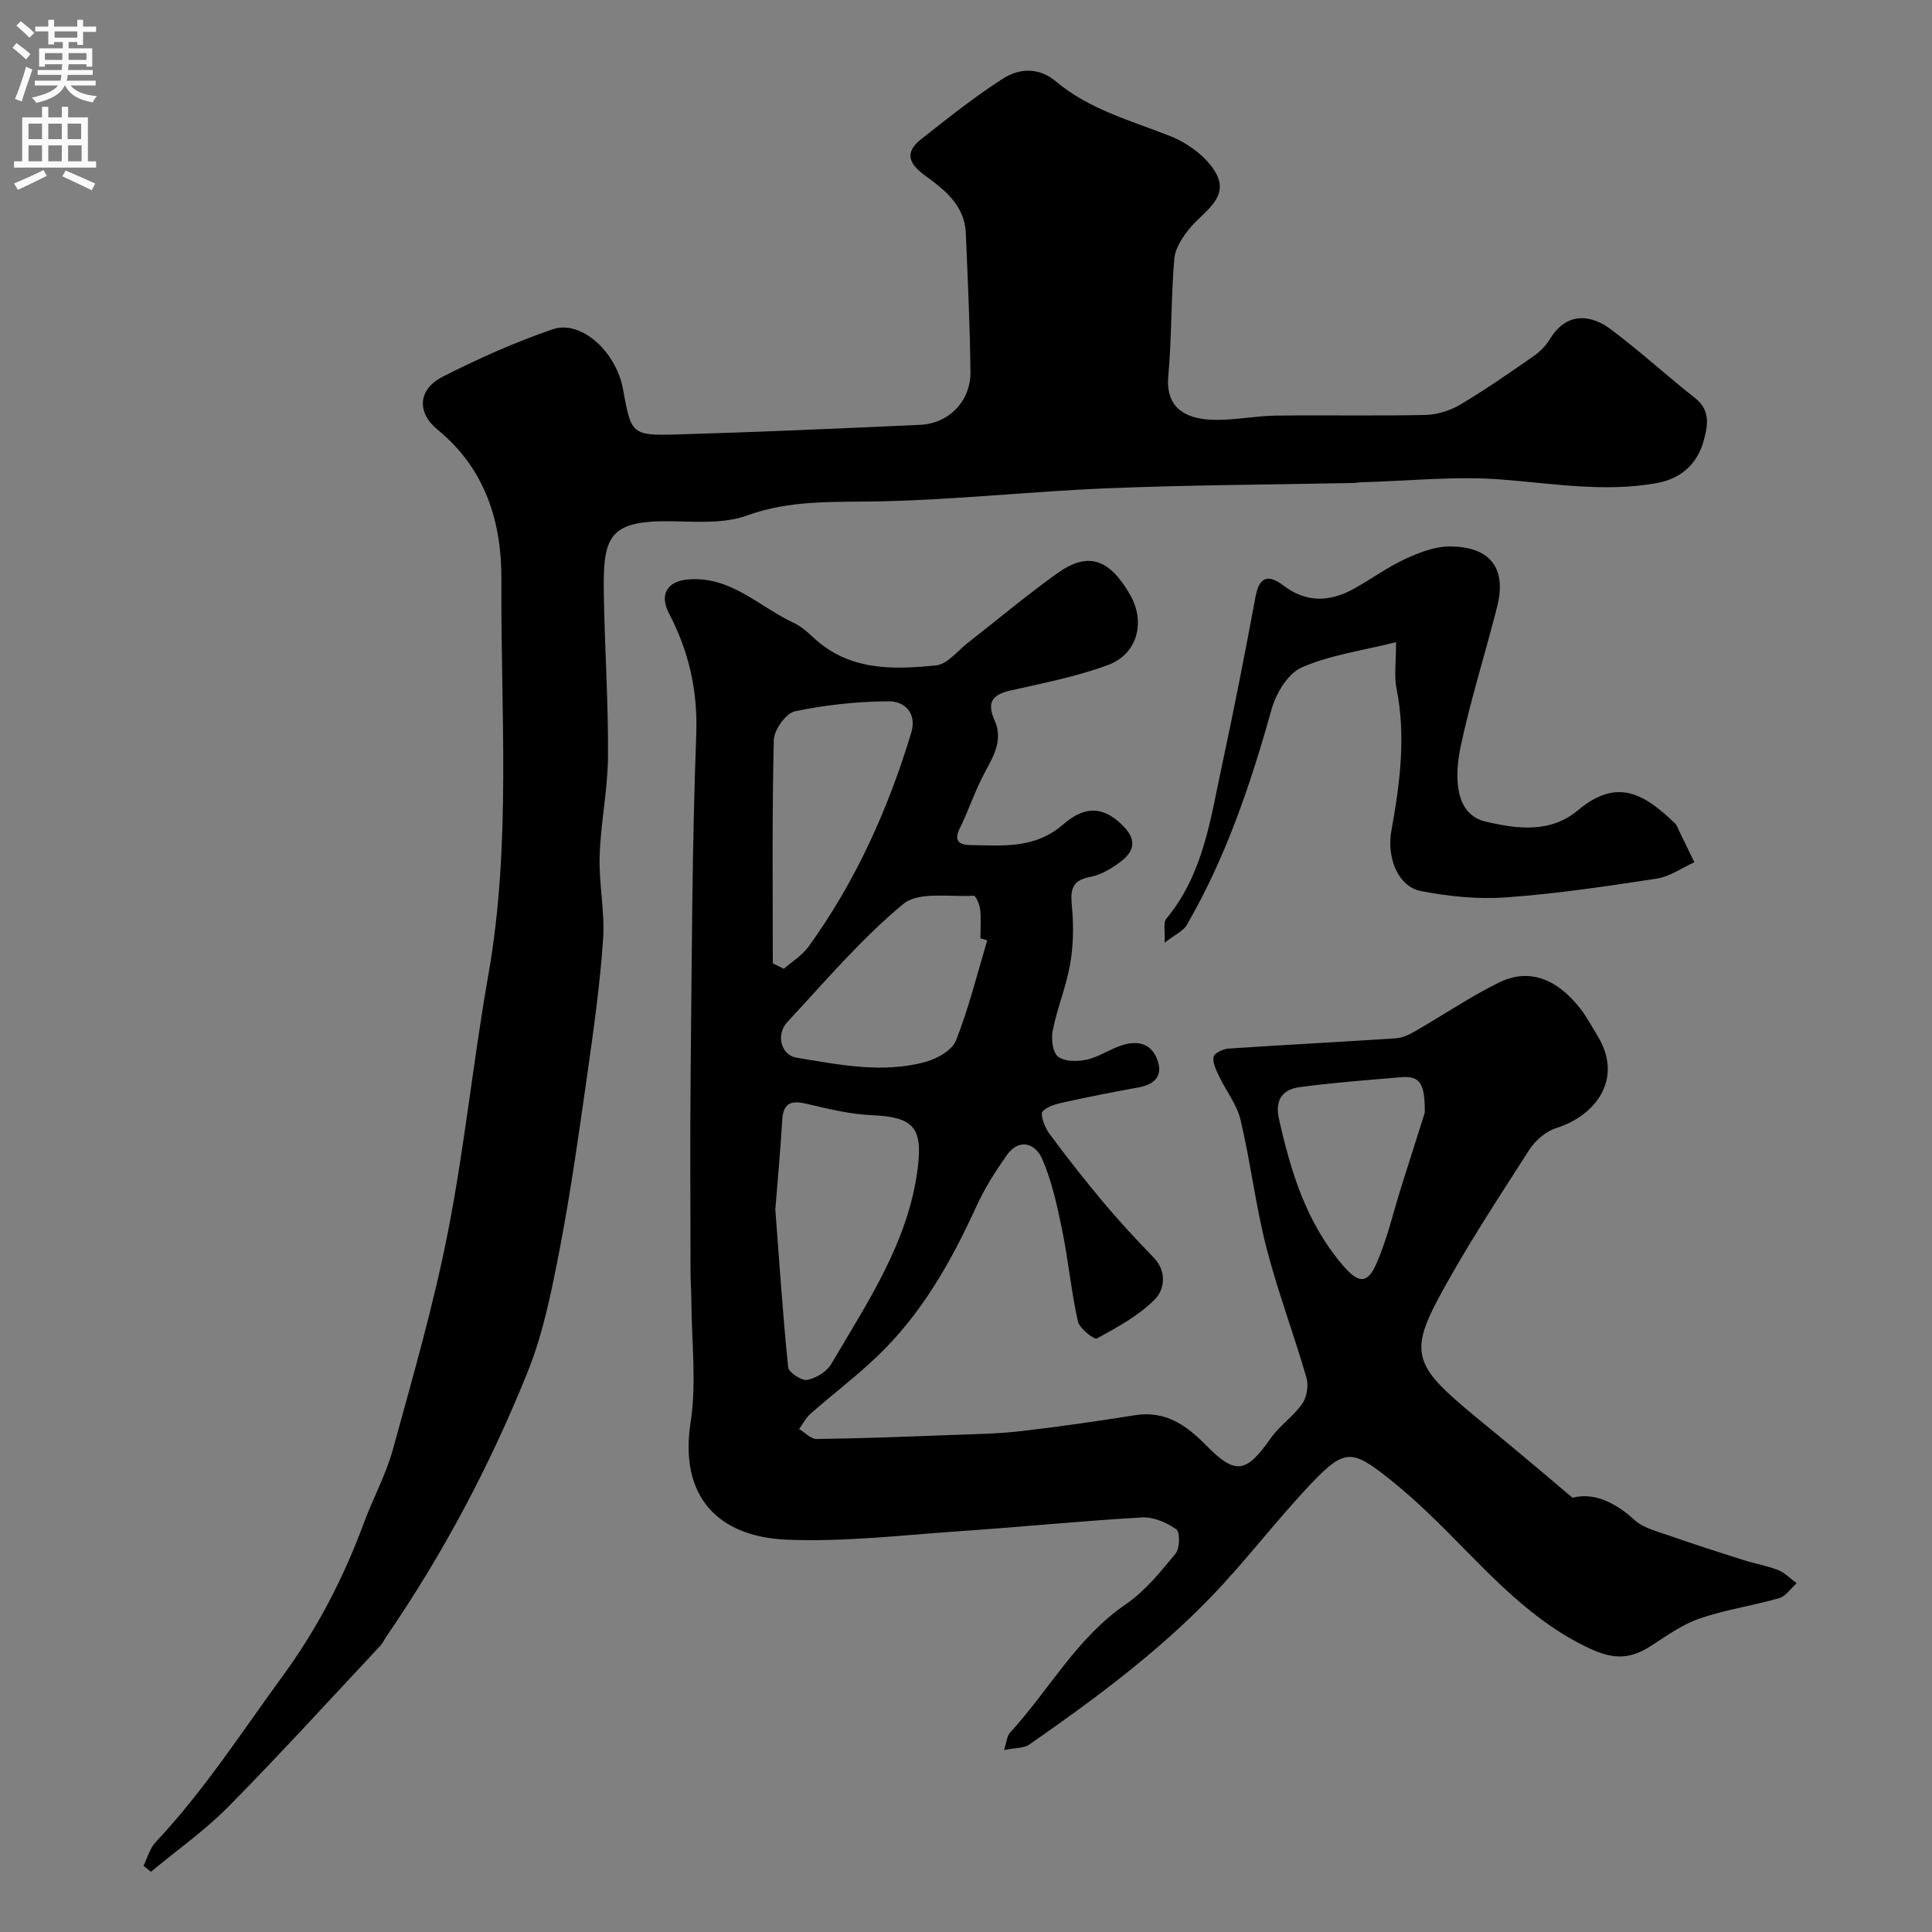
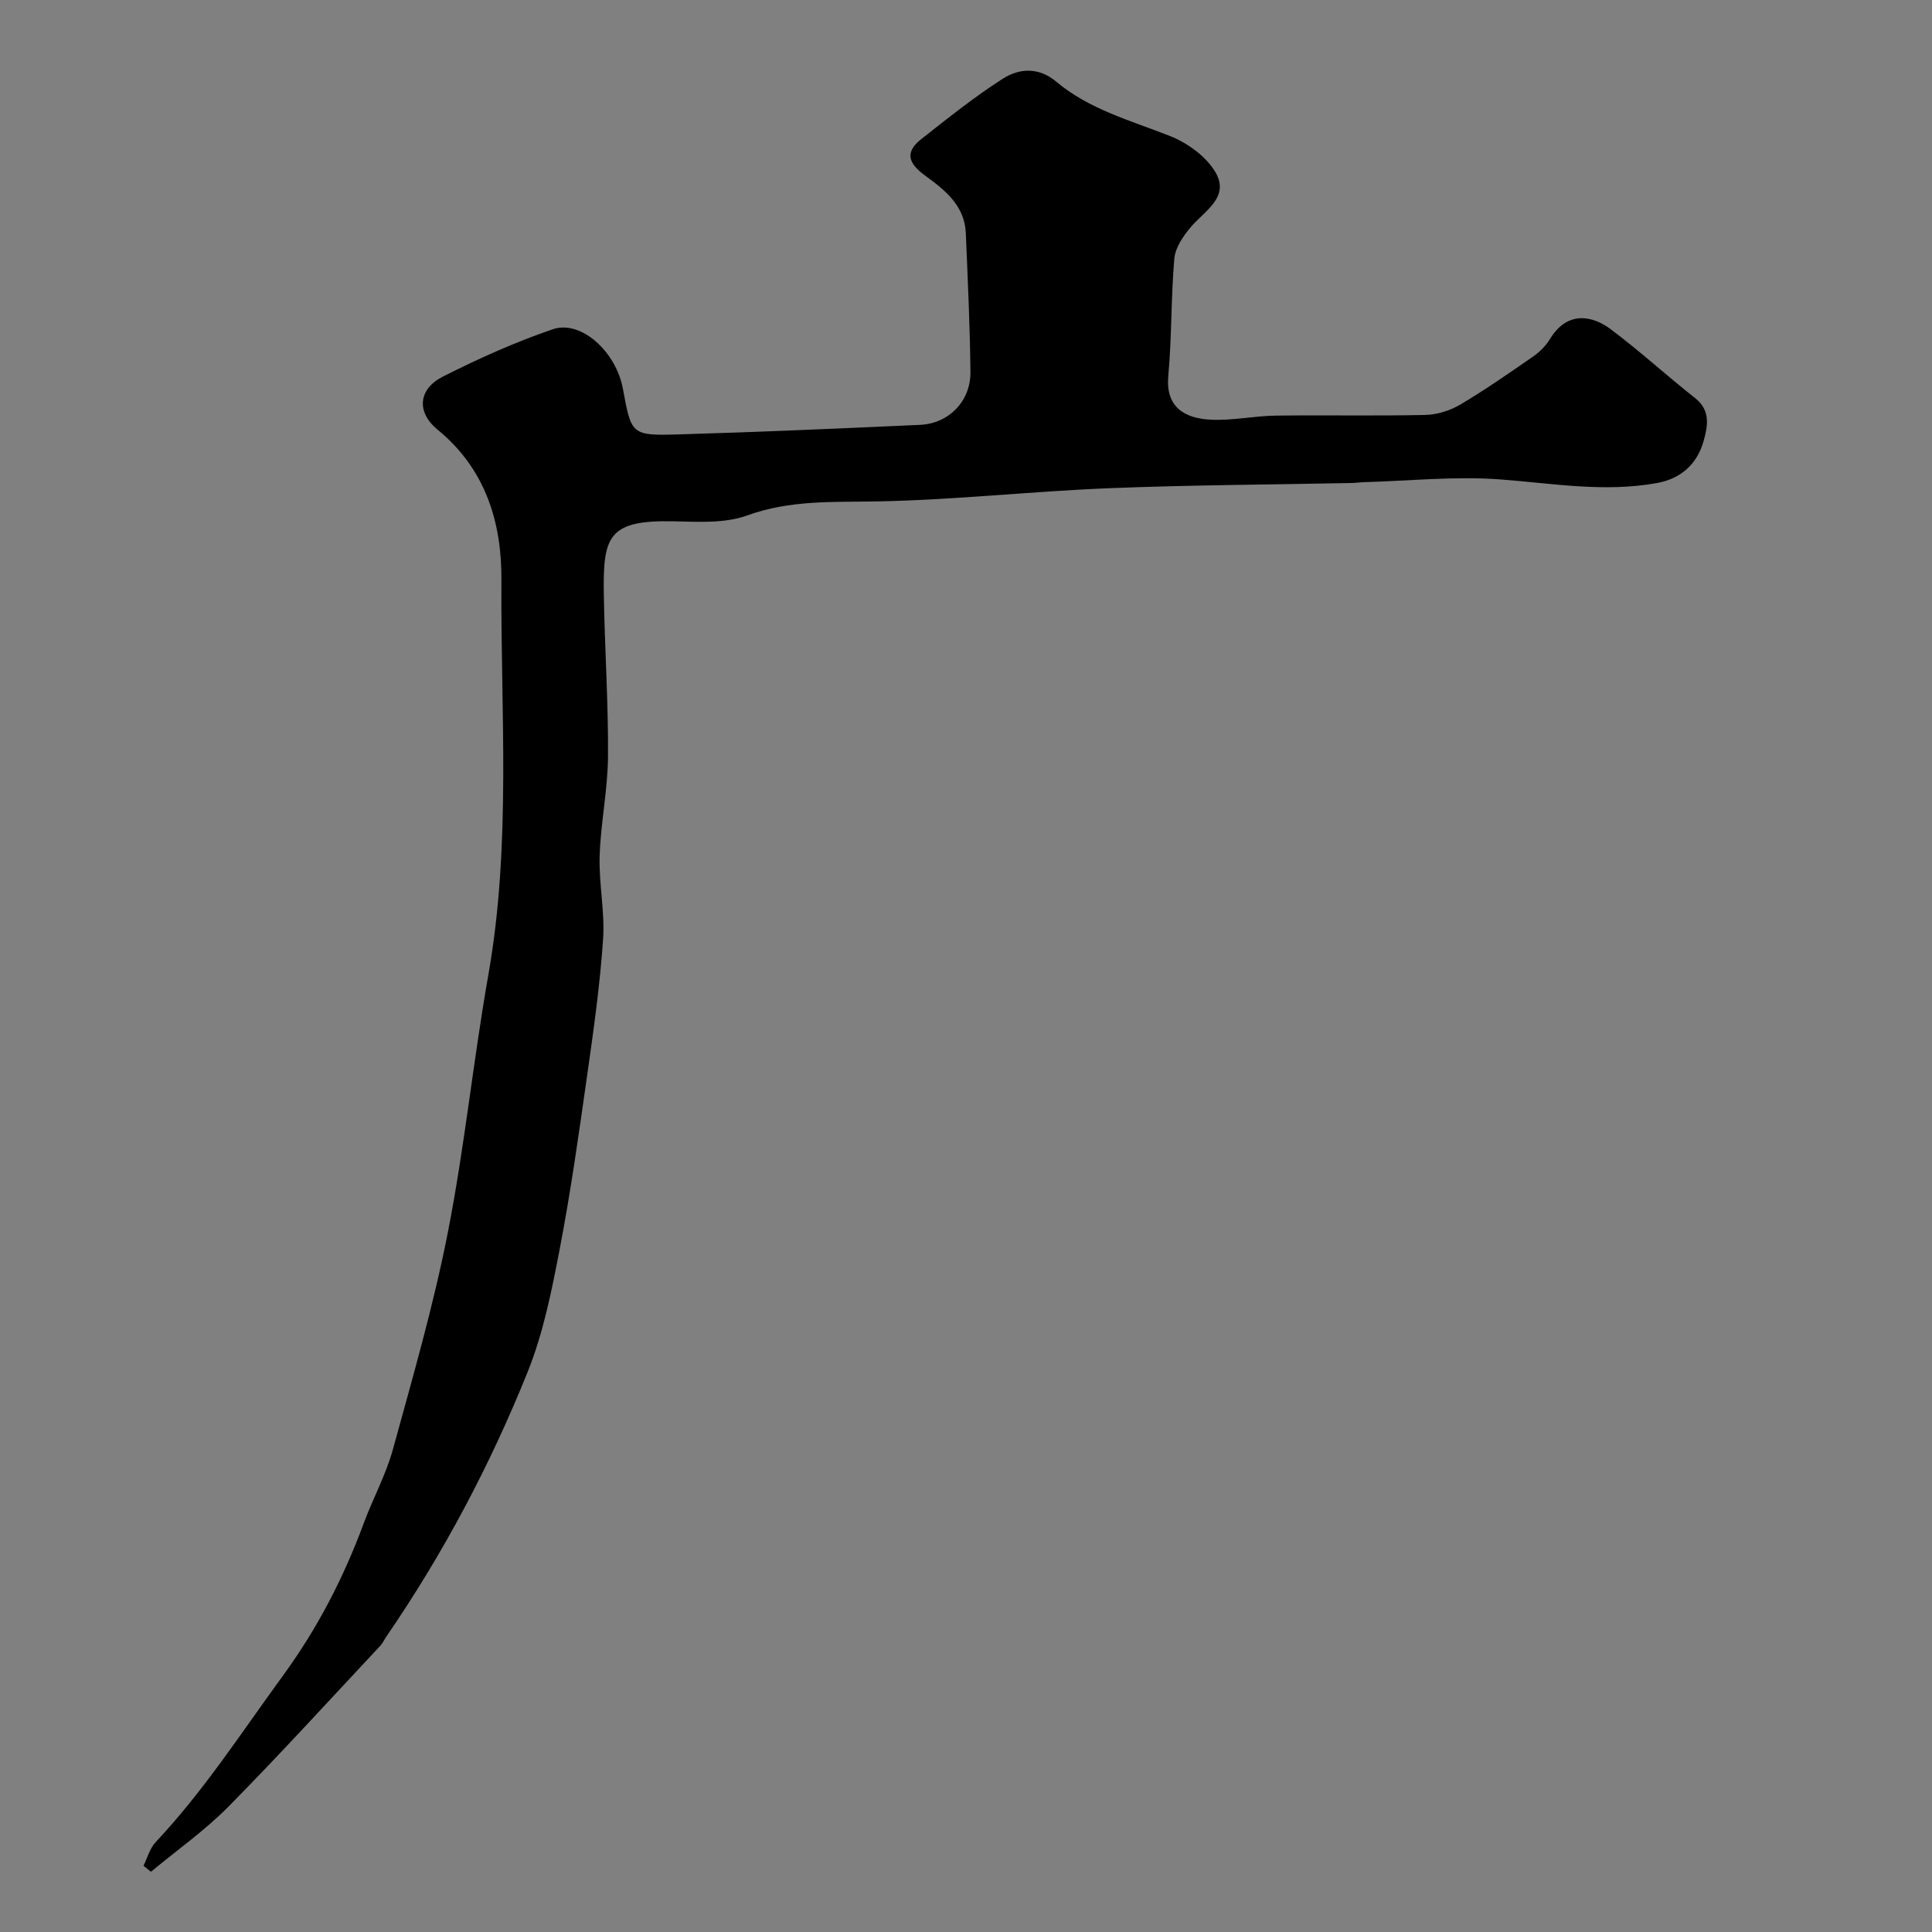
<svg xmlns="http://www.w3.org/2000/svg" enable-background="new 0 0 400 400" viewBox="0 0 400 400">
  <rect x="0" y="0" width="400" height="400" fill="#808080" stroke="none" />
  <g fill="#000001">
-     <path d="m325.58 310.1c4.08-1.12 8.57.69 12.78 4.56 1.88 1.72 4.79 2.4 7.33 3.3 5.02 1.77 10.1 3.39 15.17 5 2.41.77 4.95 1.19 7.29 2.11 1.41.56 2.55 1.79 3.82 2.72-1.19 1.06-2.22 2.69-3.61 3.09-5.45 1.57-11.14 2.38-16.48 4.22-3.61 1.24-6.87 3.61-10.13 5.71-4.85 3.11-8.43 2.59-13.67-.01-13.13-6.5-22.07-17.72-32.32-27.48-2.62-2.5-5.34-4.92-8.17-7.17-7.69-6.1-9.24-6.23-16.13 1.02-7.14 7.51-13.41 15.86-20.6 23.32-11.29 11.73-24.38 21.38-37.71 30.67-1.18.83-3.03.7-5.28 1.17.56-1.7.62-2.92 1.25-3.61 8.07-8.78 13.78-19.62 23.99-26.59 3.98-2.72 7.18-6.71 10.29-10.49.89-1.08.93-4.44.13-5.02-1.98-1.4-4.73-2.59-7.08-2.45-12.47.71-24.92 1.97-37.39 2.82-12.02.82-24.09 2.27-36.07 1.79-14.5-.58-22.37-9.1-20.01-24.28 1.27-8.19.2-16.75.16-25.14-.01-1.99-.17-3.98-.17-5.97-.02-13.67-.12-27.33.02-41 .24-23.43.28-46.88 1.16-70.29.34-9.12-1.53-17.23-5.64-25.1-2.05-3.94-.35-6.66 3.93-7.03 8.87-.76 14.72 5.66 21.86 8.97 1.6.74 2.99 2.02 4.31 3.24 7.33 6.72 16.32 6.48 25.21 5.58 2.3-.23 4.37-2.95 6.48-4.6 6.2-4.83 12.22-9.91 18.61-14.47 6.34-4.54 10.76-3.04 15.08 4.48 3.21 5.59 1.54 12.24-4.59 14.51-6.49 2.41-13.41 3.74-20.19 5.28-3.83.87-4.95 2.47-3.27 6.25 2.05 4.61-.92 8.3-2.8 12.18-1.62 3.34-2.84 6.88-4.47 10.21-1.36 2.77.3 3.35 2.32 3.37 6.69.08 13.26.83 19.15-4.3 4.93-4.29 8.83-3.4 12.61.56 2.82 2.96 1.8 5.32-.89 7.29-1.83 1.33-3.96 2.65-6.12 3.03-4.41.79-4.05 3.38-3.76 6.76.32 3.78.23 7.7-.44 11.43-.83 4.6-2.66 9.02-3.59 13.61-.35 1.74-.01 4.54 1.12 5.42 1.37 1.05 4.02 1.04 5.93.62 2.49-.55 4.74-2.14 7.2-2.95 3.1-1.03 6.04-.57 7.36 2.83 1.33 3.45-.44 5.24-3.86 5.87-4.93.9-9.85 1.85-14.75 2.93-1.81.4-3.95.82-5.09 2.04-.56.6.43 3.29 1.37 4.56 3.59 4.87 7.34 9.64 11.23 14.28 3.29 3.92 6.78 7.69 10.35 11.36 2.86 2.93 2.29 6.69.29 8.71-3.34 3.38-7.76 5.77-11.99 8.09-.56.31-3.62-2.06-3.95-3.55-1.38-6.19-1.96-12.56-3.23-18.78-1.03-5.02-2.12-10.15-4.15-14.82-1.38-3.17-4.72-4.5-7.37-.74-2.34 3.32-4.56 6.82-6.24 10.5-5.26 11.54-11.44 22.47-20.73 31.27-4.34 4.11-9.12 7.75-13.62 11.7-.97.85-1.59 2.1-2.38 3.17 1.21.72 2.44 2.08 3.64 2.07 9.29-.12 18.58-.48 27.87-.83 4.79-.18 9.6-.24 14.35-.79 7.93-.91 15.84-2.06 23.73-3.31 6.27-.99 10.61 2.09 14.67 6.22 6.1 6.21 8.28 5.83 13.41-1.47 1.84-2.61 4.68-4.51 6.51-7.13.95-1.36 1.34-3.76.87-5.37-2.62-9.06-5.98-17.92-8.32-27.05-2.22-8.66-3.26-17.61-5.32-26.31-.76-3.21-3.03-6.06-4.48-9.13-.59-1.25-1.35-2.75-1.11-3.95.15-.76 1.96-1.63 3.08-1.71 11.55-.78 23.11-1.36 34.67-2.13 1.35-.09 2.75-.76 3.96-1.46 5.8-3.33 11.37-7.11 17.34-10.07 6.1-3.02 11.88-.96 16.79 5.27 1.4 1.78 2.48 3.83 3.67 5.78 5.49 9-.61 16.57-8.52 19.05-2.18.68-4.41 2.6-5.66 4.57-6.5 10.15-13.18 20.25-18.86 30.86-5.26 9.81-4.76 13.39 3.27 20.52 3.93 3.49 8.07 6.73 12.1 10.11 3.92 3.24 7.81 6.55 12.48 10.5zm-165.06-59.69c.82 10.71 1.54 21.71 2.66 32.67.11 1.07 2.77 2.83 3.94 2.61 1.83-.34 4.06-1.71 4.99-3.3 7.53-12.84 16.01-25.3 17.91-40.64 1.04-8.39-1-10.49-9.46-10.86-4.47-.19-8.94-1.27-13.33-2.31-3.15-.75-5.05-.51-5.28 3.29-.35 6.07-.92 12.13-1.43 18.54zm-.52-50.96c.76.38 1.53.75 2.29 1.13 1.73-1.52 3.81-2.79 5.13-4.62 9.73-13.46 16.45-28.4 21.24-44.25 1.23-4.07-1.39-6.53-4.61-6.51-6.5.03-13.09.73-19.45 2.06-1.86.39-4.34 3.84-4.39 5.94-.38 15.41-.21 30.83-.21 46.25zm44.4-4.76c-.47-.14-.94-.28-1.41-.42 0-2 .15-4.01-.06-5.99-.11-1.02-.92-2.85-1.32-2.83-4.97.3-11.41-.93-14.6 1.71-8.75 7.25-16.21 16.07-24 24.44-2.48 2.66-1.22 6.87 1.84 7.37 8.9 1.46 17.85 3.33 26.8.88 2.39-.65 5.49-2.42 6.29-4.45 2.64-6.7 4.38-13.77 6.46-20.71zm90.59 35.67c.04-6.22-1.08-7.65-4.91-7.33-7.02.59-14.06 1.12-21.03 2.05-3.49.47-5.14 2.65-4.26 6.57 2.45 10.91 5.64 21.39 13.1 30.17 3.32 3.91 5.21 4.24 7.22-.5 2.14-5.04 3.39-10.44 5.04-15.69 1.75-5.54 3.52-11.08 4.84-15.27z" />
    <path d="m29.71 386.29c.82-1.65 1.3-3.61 2.51-4.89 9.92-10.54 17.72-22.63 26.21-34.26 7.31-10 12.68-20.42 16.89-31.79 1.9-5.14 4.59-10.03 6.03-15.28 4.09-14.89 8.4-29.77 11.37-44.9 3.46-17.61 5.25-35.54 8.37-53.23 4.81-27.2 2.55-54.59 2.72-81.9.08-11.83-3.26-22.94-13.2-31.07-4.46-3.65-4-8.42 1.07-10.99 7.36-3.73 14.96-7.14 22.76-9.81 5.86-2 13.12 4.65 14.53 12.34 1.74 9.48 1.75 9.71 11.43 9.43 16.71-.48 33.42-1.23 50.12-1.98 5.91-.27 10.47-4.91 10.4-10.94-.1-9.6-.56-19.19-.96-28.78-.24-5.72-4.41-8.96-8.43-11.89-3.51-2.56-4.24-4.84-.77-7.57 5.52-4.34 11.02-8.76 16.92-12.52 3.37-2.15 7.4-2.38 10.98.63 6.9 5.8 15.46 8.06 23.62 11.29 3.64 1.44 7.57 4.31 9.44 7.61 2.89 5.13-2.43 7.92-5.27 11.33-1.53 1.83-3.13 4.19-3.32 6.44-.7 8.07-.51 16.22-1.25 24.28-.57 6.24 3.1 8.81 8.95 9.06 4.41.19 8.86-.79 13.3-.85 10.33-.14 20.67.09 30.99-.14 2.44-.06 5.12-.9 7.24-2.16 5.18-3.07 10.14-6.53 15.1-9.97 1.33-.92 2.59-2.18 3.42-3.55 3.68-6.09 8.95-4.79 12.54-2.11 6.04 4.51 11.62 9.64 17.55 14.31 3.3 2.6 2.56 5.96 1.73 8.92-1.32 4.69-4.64 7.75-9.65 8.66-10.87 1.97-21.58.07-32.4-.75-9.37-.71-18.87.31-28.31.57-.83.02-1.65.16-2.47.17-16.77.34-33.54.41-50.3 1.08-15.98.64-31.93 2.43-47.91 2.73-9.15.17-18.05-.33-26.97 2.91-4.62 1.68-10.12 1.32-15.21 1.21-13.7-.3-14.67 3.19-14.46 15.41.19 11.1.94 22.2.86 33.3-.05 6.87-1.52 13.72-1.73 20.6-.18 5.75 1.11 11.57.71 17.28-.65 9.46-1.98 18.89-3.32 28.29-1.7 11.96-3.38 23.94-5.66 35.8-1.65 8.59-3.39 17.35-6.63 25.42-7.74 19.25-17.44 37.57-29.21 54.73-.46.67-.8 1.44-1.35 2.03-10.42 11.12-20.68 22.4-31.38 33.24-4.89 4.95-10.68 9.03-16.06 13.5-.51-.43-1.03-.83-1.54-1.24z" />
-     <path d="m289.04 132.95c-7.21 1.81-13.77 2.68-19.57 5.25-2.85 1.26-5.3 5.39-6.22 8.7-4.34 15.51-9.44 30.67-17.57 44.65-.71 1.22-2.35 1.91-4.56 3.63.13-2.55-.3-4.18.32-4.93 7.7-9.22 9.17-20.69 11.56-31.78 2.5-11.62 4.78-23.29 6.95-34.97.79-4.25 2.75-4.57 5.74-2.29 4.8 3.66 9.69 3.43 14.68.65 3.56-1.99 6.9-4.43 10.58-6.14 2.88-1.33 6.14-2.59 9.23-2.58 8.41.02 11.8 4.55 9.78 12.5-2.44 9.61-5.45 19.09-7.52 28.78-1.36 6.36-1.29 14.18 5.12 15.68 6.61 1.54 13.41 2.47 19.23-2.41 8.21-6.89 13.93-3.05 20.01 2.79.44.43.63 1.13.92 1.71 1.03 2.11 2.06 4.22 3.08 6.33-2.58 1.16-5.07 2.96-7.76 3.38-10.34 1.59-20.72 3.13-31.14 3.89-5.84.43-11.9-.18-17.67-1.3-4.81-.93-7.17-6.9-6.15-12.56 1.76-9.74 3.04-19.49 1.05-29.41-.52-2.54-.09-5.27-.09-9.57z" />
  </g>
-   <path d="m2.6 9.9.8-1c.9.7 1.9 1.4 2.9 2.3l-.9 1.1c-1.1-1-2-1.8-2.8-2.4zm.5 10.6c.9-2.1 1.6-4.3 2.3-6.7.4.2.8.4 1.3.6-.7 2.1-1.5 4.3-2.2 6.6zm.3-15.2.9-.9c1 .8 2 1.6 2.8 2.4l-1 1c-.9-.9-1.8-1.7-2.7-2.5zm12.6-1.2h1.2v1.4h2.7v1.1h-2.7v2.7h-1.2v-.6h-1.8v1.3h4.9v3.8h-1.2v-.5h-3.7c0 .4-.1.9-.1 1.2h5.1v1h-5.2c0 .5-.1.9-.2 1.2h6v1h-5.2c1.1 1.3 2.9 2 5.5 2.2-.4.4-.7.8-.9 1.3-2.9-.5-4.8-1.6-5.7-3.5h-.1c-.8 1.7-2.7 2.9-5.9 3.6-.2-.4-.6-.8-.9-1.1 2.8-.6 4.6-1.4 5.4-2.5h-4.8v-1h5.3c.1-.3.2-.7.2-1.2h-4.9v-1h5c0-.4 0-.8.1-1.2h-3.6v.5h-1.2v-3.8h4.9v-1.3h-1.8v.5h-1.2v-2.7h-2.7v-1h2.7v-1.4h1.2v1.4h4.8zm-6.7 8.3h3.6c0-.4 0-.9 0-1.4h-3.6zm1.9-4.6h4.8v-1.3h-4.7v1.3zm6.7 3.2h-3.7v1.4h3.7v-2.4z" fill="#fafafb" />
-   <path d="m8.7 22.1h1.3v2.2h2.8v-2.2h1.3v2.2h4.1v9.1h1.7v1.3h-17v-1.3h1.7v-9.1h4.1zm.3 13.1.7 1.2c-1.8.9-3.8 1.9-6 2.9-.2-.4-.5-.8-.8-1.3 2.3-1 4.4-1.9 6.1-2.8zm-3.1-6.4h2.8v-3.2h-2.8zm0 4.6h2.8v-3.3h-2.8zm4.1-4.6h2.8v-3.2h-2.8zm0 4.6h2.8v-3.3h-2.8zm3.6 1.9c2.1.9 4.1 1.8 6.1 2.7l-.7 1.4c-2.2-1.1-4.2-2-6.1-2.9zm3.2-9.7h-2.8v3.2h2.8zm-2.7 7.8h2.8v-3.3h-2.8z" fill="#fafafb" />
</svg>